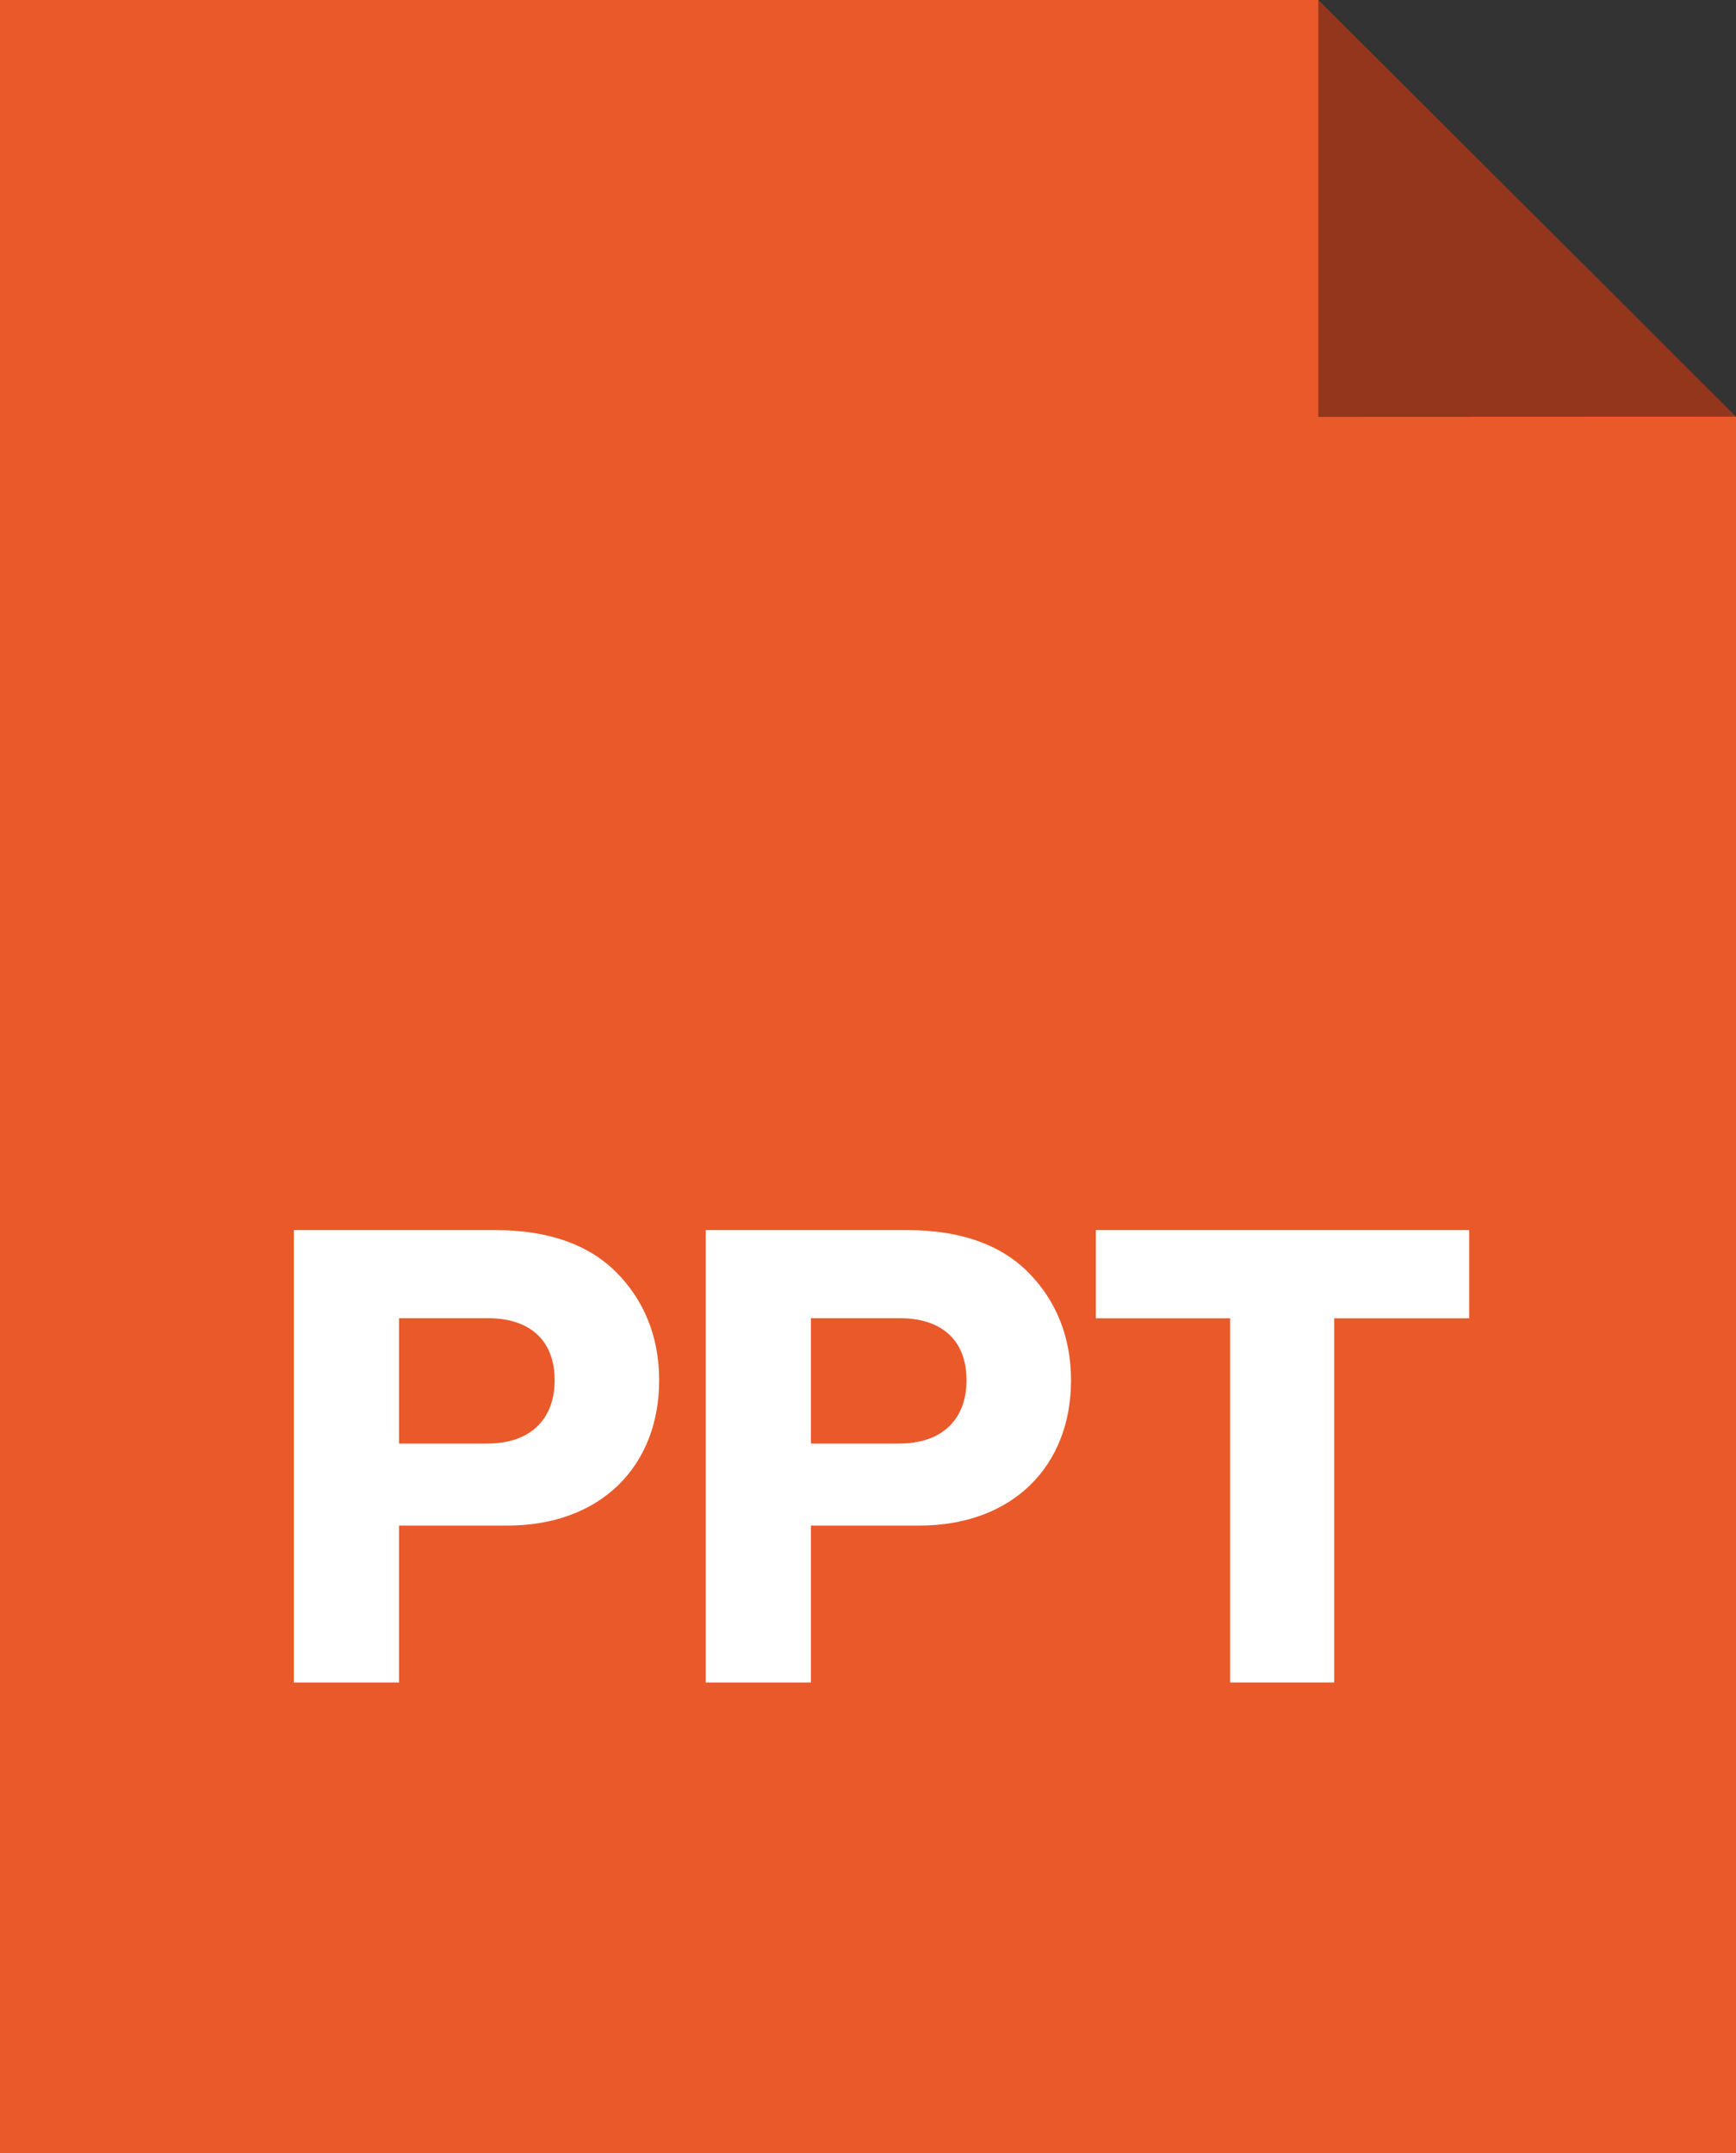
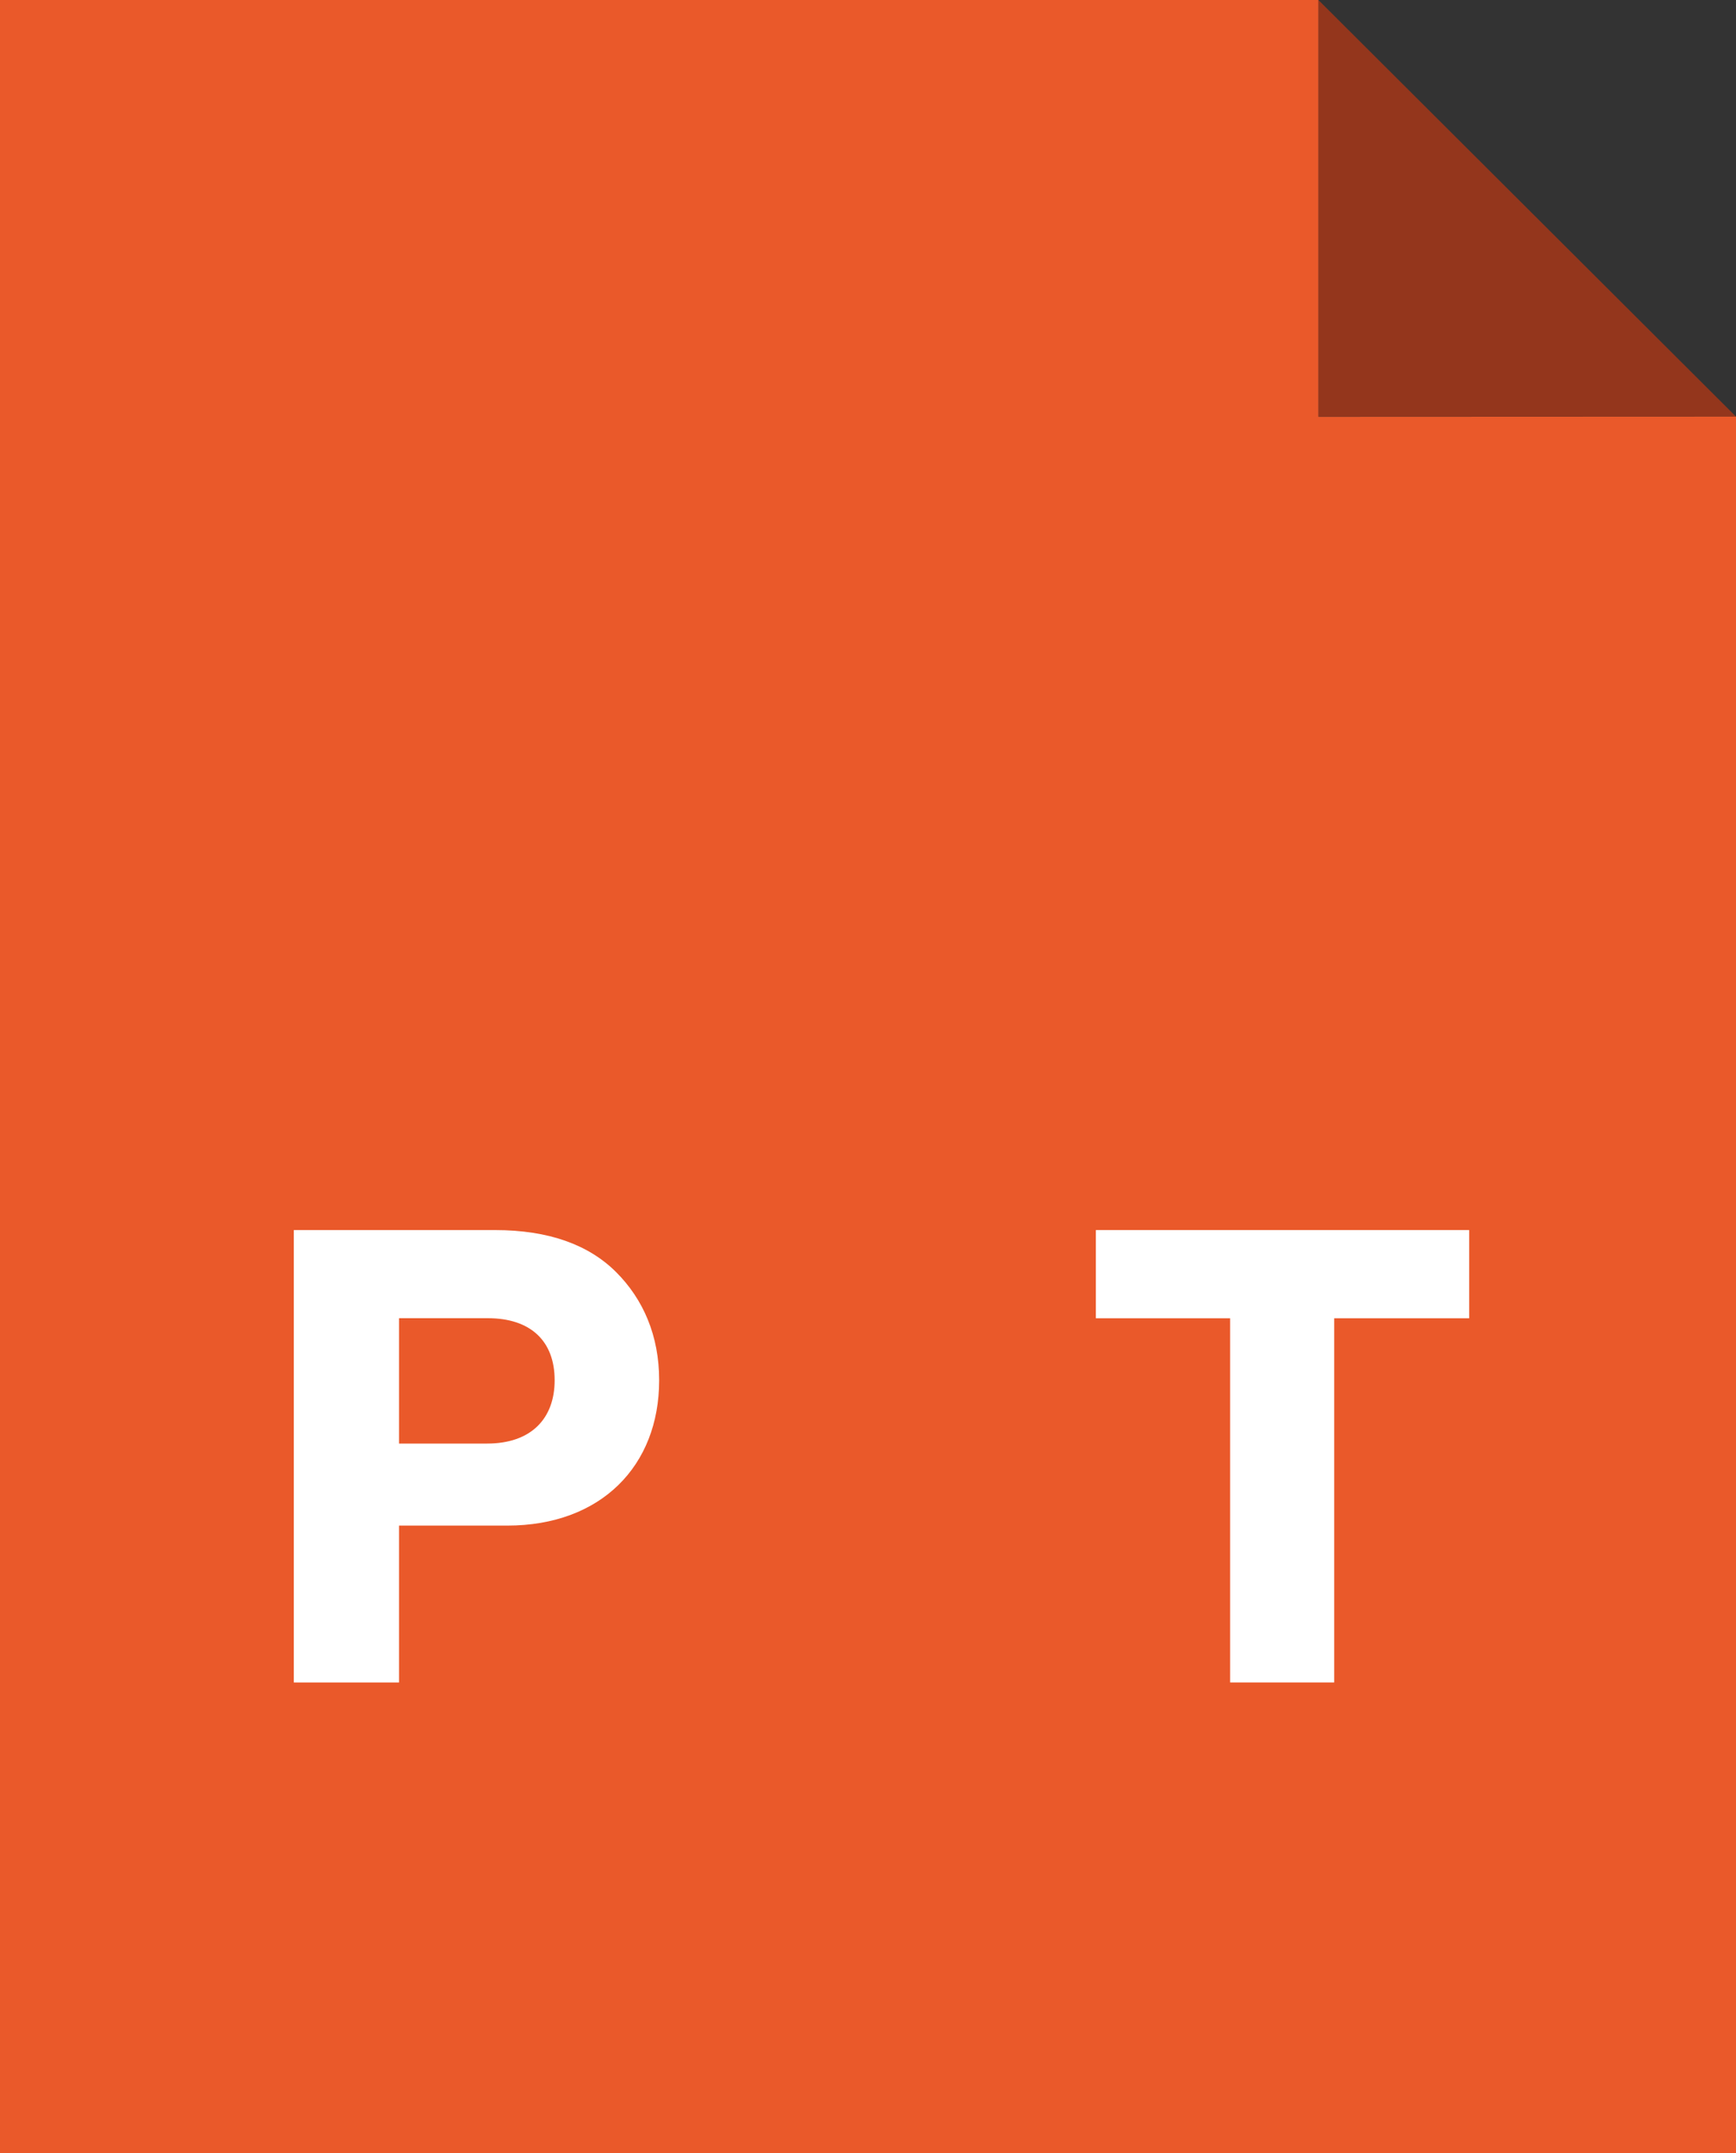
<svg xmlns="http://www.w3.org/2000/svg" version="1.1" id="Lager_1" x="0px" y="0px" width="20px" height="24.8px" viewBox="0 0 20 24.8" enable-background="new 0 0 20 24.8" xml:space="preserve">
  <rect x="0" y="0" width="20" height="24.8" fill="#333333" stroke="none" />
  <g>
    <polyline fill="#94361C" points="20,4.799 15.189,4.799 15.189,0  " />
    <polygon fill="#EA592A" points="20,24.8 0,24.8 0,0 15.189,0 15.189,4.801 20,4.799  " />
    <g>
      <g>
        <g>
          <g>
            <g>
              <g>
                <path fill="#FFFFFF" d="M3.385,14.169h2.318c0.617,0,1.078,0.168,1.395,0.484c0.314,0.314,0.496,0.734,0.496,1.246         c0,0.988-0.672,1.674-1.75,1.674H4.597v1.807H3.385V14.169z M4.597,16.628h1.016c0.505,0,0.777-0.287,0.777-0.729         c0-0.455-0.28-0.715-0.771-0.715H4.597V16.628z" />
-                 <path fill="#FFFFFF" d="M8.131,14.169h2.318c0.617,0,1.078,0.168,1.394,0.484c0.314,0.314,0.496,0.734,0.496,1.246         c0,0.988-0.672,1.674-1.75,1.674H9.342v1.807H8.131V14.169z M9.342,16.628h1.016c0.505,0,0.777-0.287,0.777-0.729         c0-0.455-0.279-0.715-0.769-0.715H9.342V16.628z" />
                <path fill="#FFFFFF" d="M12.625,14.169h4.301v1.016h-1.555v4.195h-1.199v-4.195h-1.547V14.169z" />
              </g>
            </g>
          </g>
        </g>
      </g>
    </g>
  </g>
</svg>